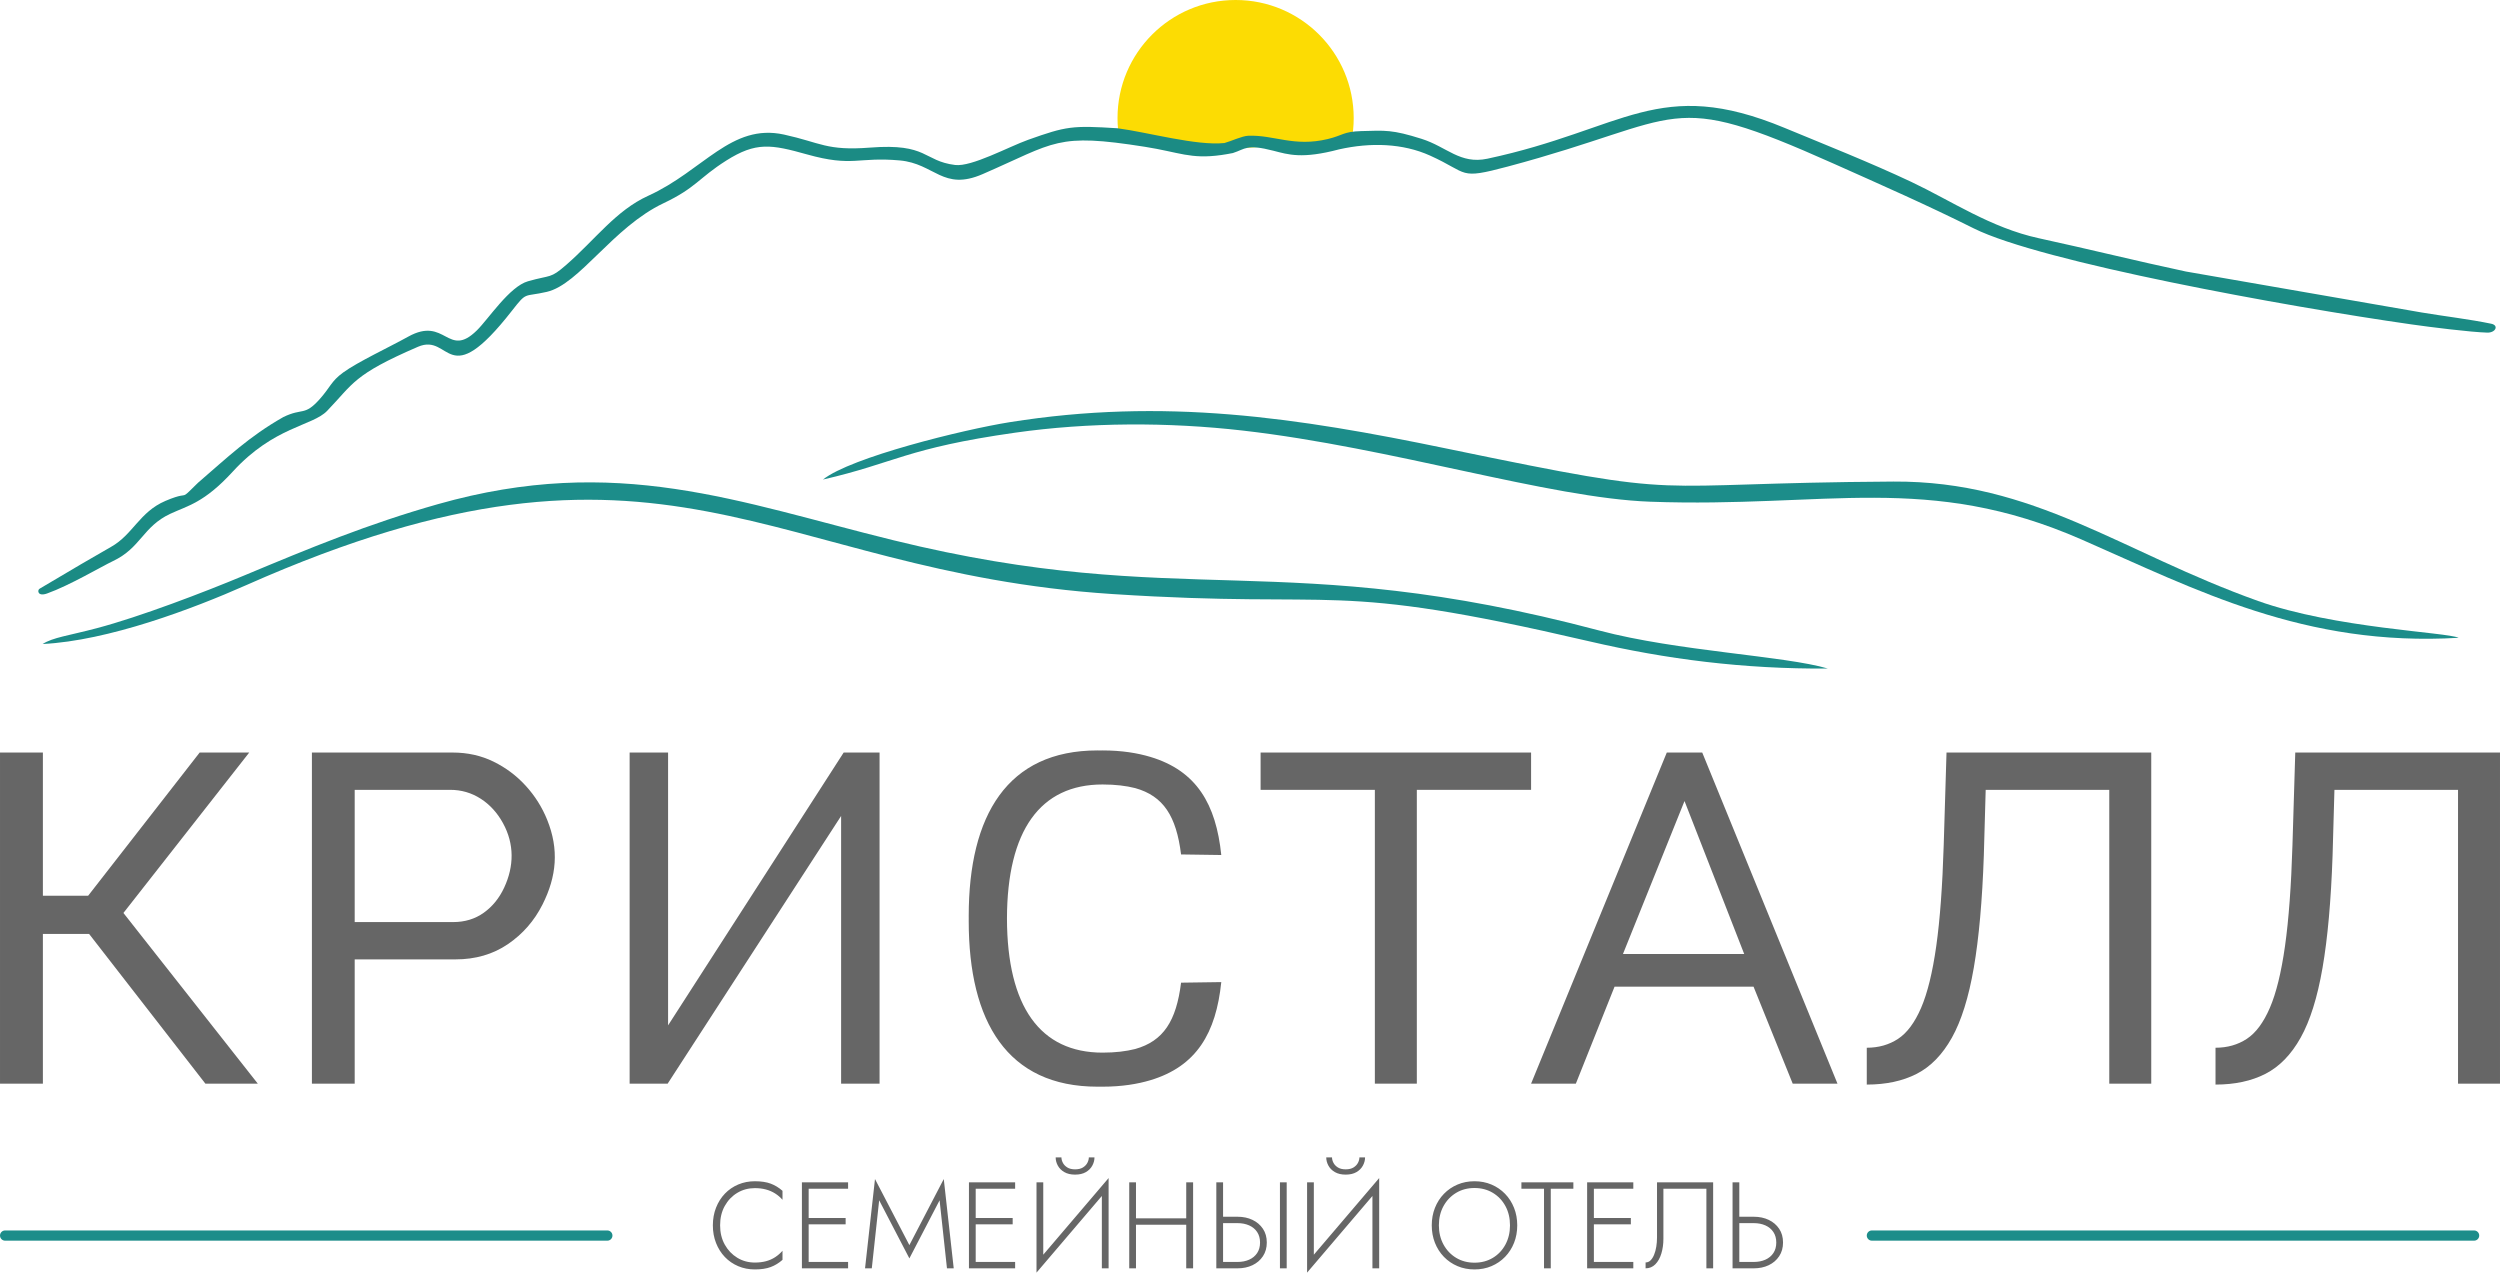
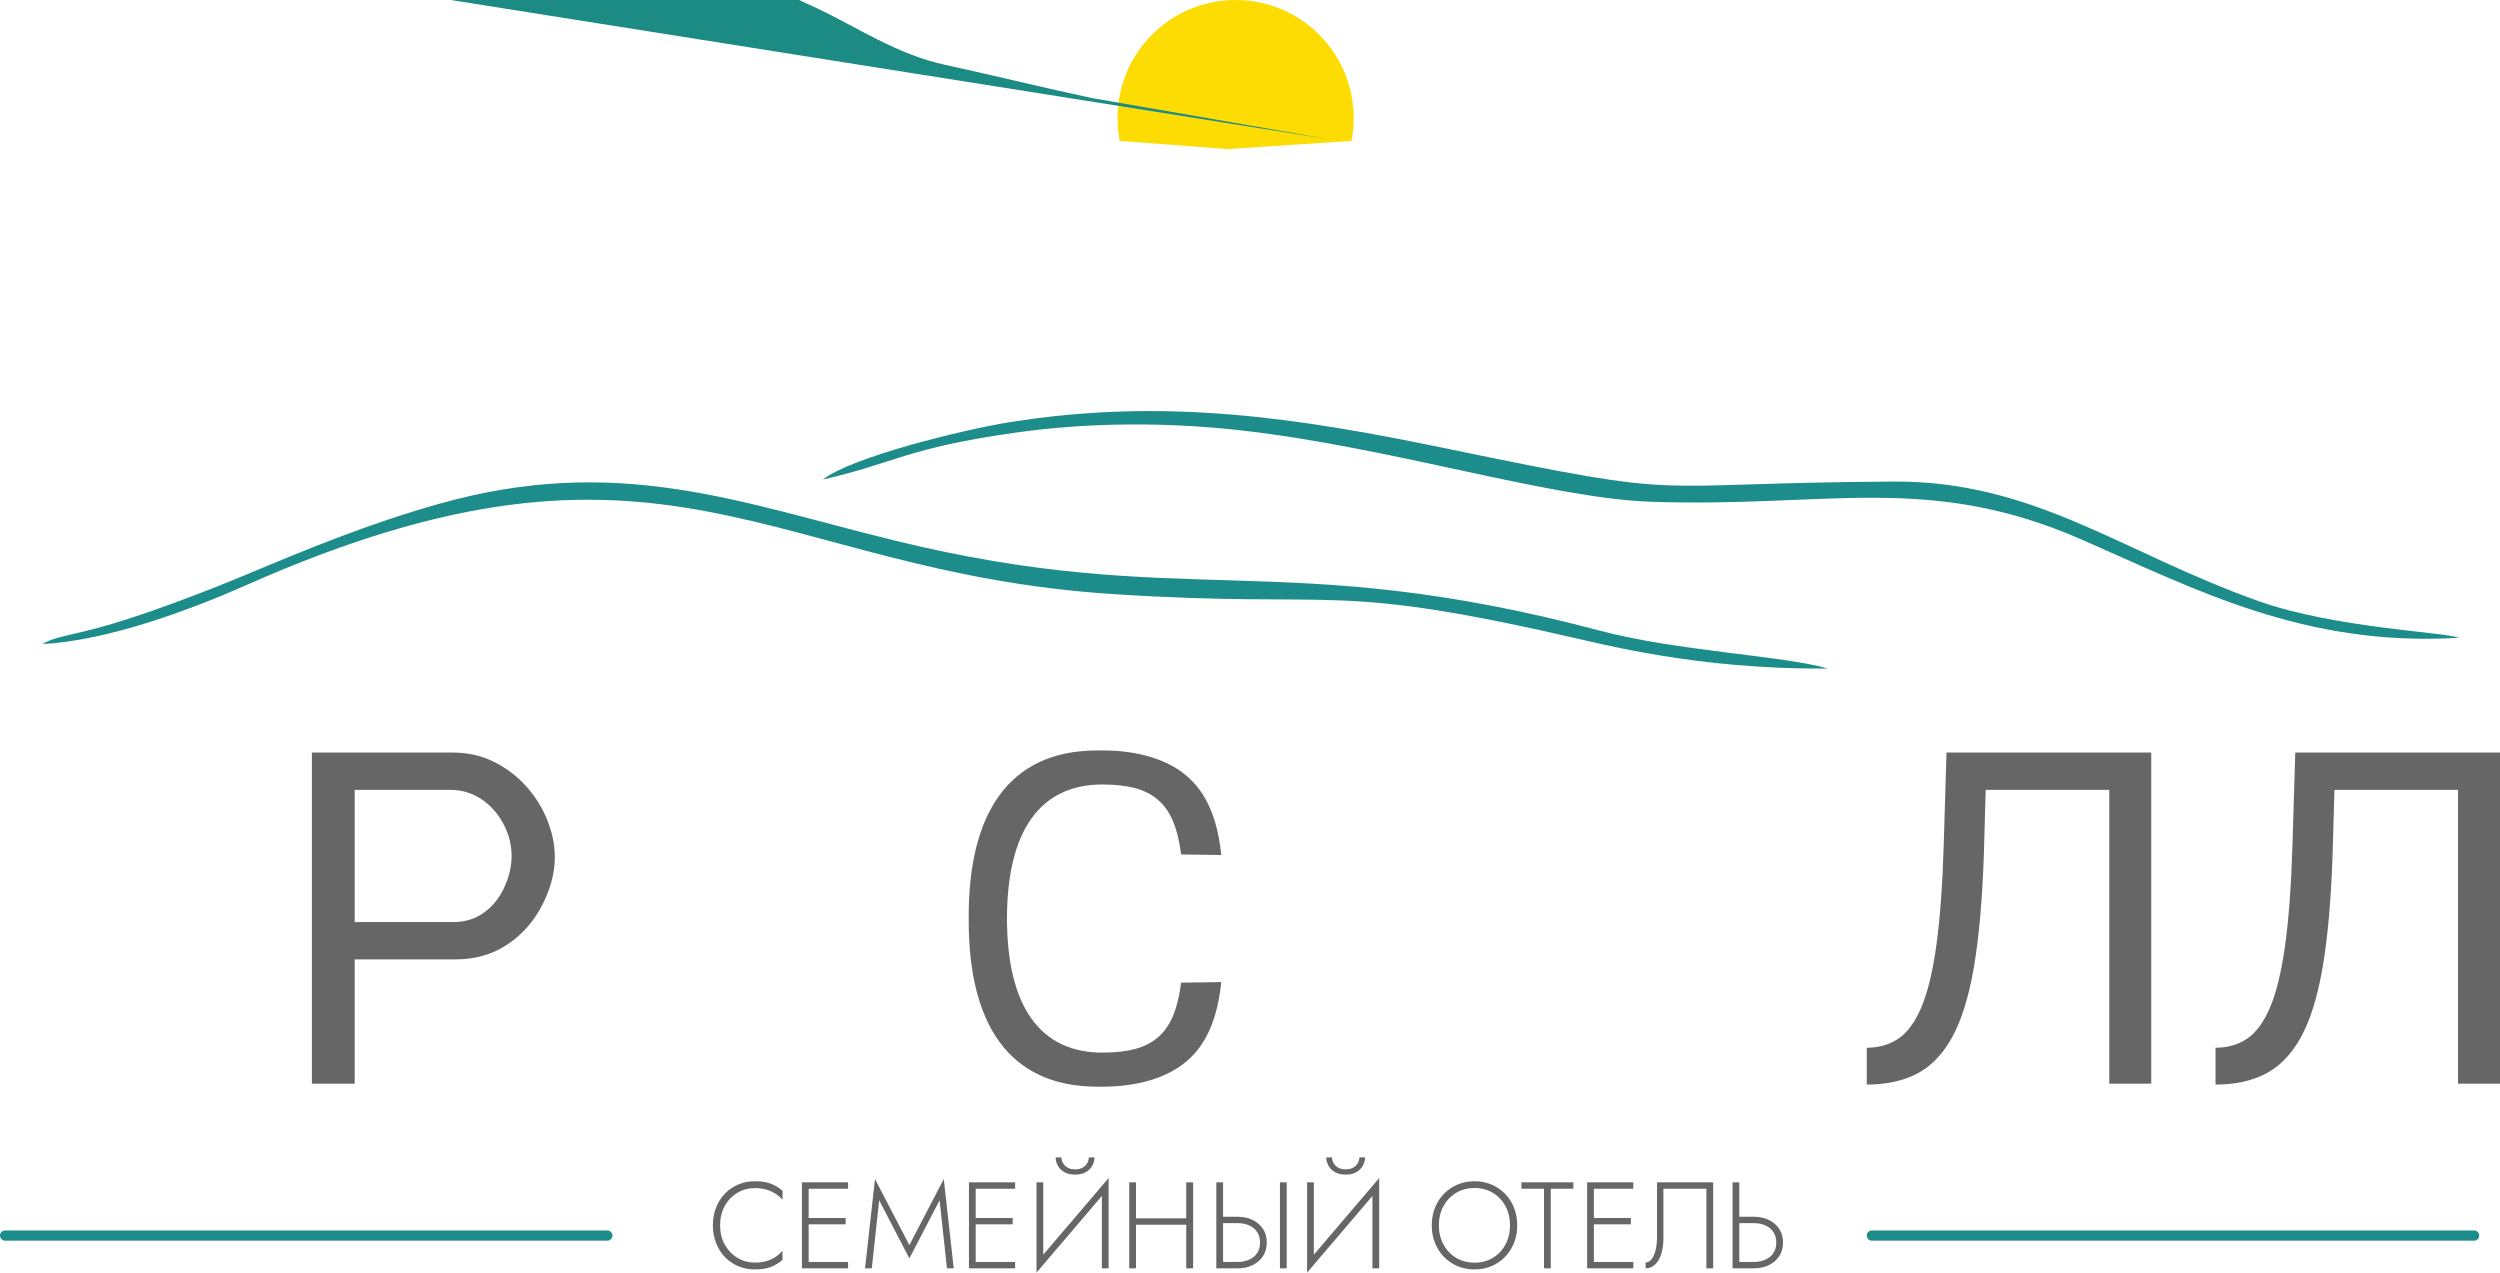
<svg xmlns="http://www.w3.org/2000/svg" xml:space="preserve" width="220.82mm" height="112.409mm" version="1.1" style="shape-rendering:geometricPrecision; text-rendering:geometricPrecision; image-rendering:optimizeQuality; fill-rule:evenodd; clip-rule:evenodd" viewBox="0 0 30456.32 15503.94">
  <defs>
    <style type="text/css"> .fil1 {fill:#1B8B84} .fil2 {fill:#1C8D8A} .fil6 {fill:#1C8D8A} .fil4 {fill:#666666} .fil0 {fill:#FCDC03} .fil3 {fill:#666666;fill-rule:nonzero} .fil5 {fill:#666666;fill-rule:nonzero} </style>
  </defs>
  <g id="Слой_x0020_1">
    <path class="fil0" d="M15052.84 0c794.57,0 1438.66,644.09 1438.66,1438.64 0,95.06 -9.32,187.92 -26.91,277.82l-1511.92 99.57 -1311.56 -99.57c-17.59,-89.9 -26.91,-182.76 -26.91,-277.82 0,-794.55 644.09,-1438.64 1438.64,-1438.64z" />
-     <path class="fil1" d="M16175.61 1693.95c-412.63,99.14 -654.39,-52.29 -968.71,-40.16 -76.23,2.95 -206.18,65.98 -290.14,88.66 -340.07,36.12 -932.46,-131.23 -1302.55,-179.89 -553.02,-34.74 -620.86,-25.94 -1088.79,140.57 -235.44,83.82 -689.25,332.16 -890.42,306.77 -389.28,-49.09 -330.18,-266.61 -1034.5,-211.8 -531.85,41.38 -601.93,-60.73 -1048.91,-158.6 -644.26,-141.05 -980.71,439.21 -1655.47,746.04 -392.66,178.57 -642.88,531.24 -996.16,839.71 -199.6,174.35 -183.99,120.13 -468.16,201.42 -225.6,64.53 -480.1,458.58 -622.6,598.55 -356.3,350.08 -378.79,-178.14 -835.97,75.93 -236.94,131.65 -612.48,306.05 -793.82,437.77 -145.28,105.53 -156.36,180.38 -285.49,324.51 -188.34,210.22 -204.14,101.13 -443.07,217.95 -417.81,237.3 -677.07,488.84 -1040.17,801.23 -97.71,96.08 -129.79,129.54 -151.85,142.75 -34.49,20.74 -44.69,-7.78 -243.59,77 -316.96,135.1 -395.48,410.57 -662.95,560.26 -145.45,81.4 -540.59,313.05 -869.62,509.23 -30.38,15.97 -26.65,100.11 90.29,58.49 274.21,-97.64 670.61,-332.29 802.44,-394.46 340.73,-160.78 363.94,-419.56 698.35,-576.23 213,-99.82 411.77,-131.9 762.15,-514.48 503.92,-550.23 969.73,-553.61 1149.44,-739.96 321.49,-333.43 314.85,-438.79 1106.21,-780.36 404.96,-174.83 346.88,583.35 1144.55,-438.49 187.92,-240.69 138.48,-164.7 424.68,-230.55 398.63,-91.66 803.83,-786.53 1423.11,-1080.28 397.12,-188.39 427.63,-306.48 763.31,-518.99 363.76,-230.25 547.39,-197.87 984.25,-75.44 559.89,156.97 614.11,27.32 1129.36,73.27 428.12,38.18 525.34,377.53 1010.57,166.63 896.4,-389.51 893.55,-503.37 1976.42,-332.65 418.53,66.04 554.81,153.54 932.16,100.11 43.06,-6.08 89.37,-14.04 139.55,-24.05 152.7,-48.37 161.56,-113.75 495.17,-27.81 179.59,46.31 346.58,103.07 800.21,-17.36 380.53,-85.03 772.88,-74.84 1107.89,76.64 479.69,216.93 336.52,295.5 946.34,132.92 2195.05,-585.21 1906.95,-956.41 3965.95,-36.78 609.57,272.28 1137.73,504.35 1709.75,790.01 815.94,407.55 3810.54,953.08 5335.69,1170.37 229.23,32.69 715.43,93.9 920.64,99.75 101.14,2.9 144.79,-88.29 48.49,-108.31 -265.9,-55.36 -572.26,-90.75 -846.72,-136.89l-2872.52 -499.04c-604.4,-128.75 -1172.42,-271.02 -1794.13,-406.05 -583.35,-126.71 -1070.19,-459 -1554.28,-687.19 -496.14,-233.93 -1050.43,-453.15 -1539.09,-655.84 -1538.83,-638.39 -1948.38,17.07 -3622.19,374.57 -333.2,71.15 -494.46,-144.92 -801.96,-241.89 -359.07,-113.19 -440.06,-102.82 -736.22,-94.33 -220.79,6.33 -220.24,51.93 -406.94,96.8z" />
+     <path class="fil1" d="M16175.61 1693.95l-2872.52 -499.04c-604.4,-128.75 -1172.42,-271.02 -1794.13,-406.05 -583.35,-126.71 -1070.19,-459 -1554.28,-687.19 -496.14,-233.93 -1050.43,-453.15 -1539.09,-655.84 -1538.83,-638.39 -1948.38,17.07 -3622.19,374.57 -333.2,71.15 -494.46,-144.92 -801.96,-241.89 -359.07,-113.19 -440.06,-102.82 -736.22,-94.33 -220.79,6.33 -220.24,51.93 -406.94,96.8z" />
    <path class="fil2" d="M519.35 7845.78c799.37,-40.05 1826.68,-427.33 2479.14,-716.75 5110.75,-2266.86 6335.28,-165.84 10554.38,108.08 2852.25,185.19 2602.1,-170.56 5806.68,575.5 942.1,219.34 1880.29,338.98 2909.31,332.23 -525.75,-155.77 -1832.06,-210.42 -2782.37,-462.56 -3878.51,-1029.19 -5057.98,-230.2 -8602.8,-1100.66 -1884.28,-462.67 -3369.87,-1058.5 -5549.77,-439.33 -853.1,242.32 -1555.31,532.57 -2354.14,866.55 -496.14,207.4 -1273.67,505.13 -1802.5,644.79 -343.2,90.64 -531.24,111.33 -657.94,192.14z" />
    <path class="fil2" d="M10025.72 5842.27c882.82,-203.29 1014.47,-382.46 2341.41,-571.16 896.81,-127.5 1860.57,-130.21 2774.16,-25.57 1823.19,208.9 3731.53,821.56 4961.06,866.48 2148.25,78.58 3381.1,-360.4 5259.17,461.77 1394.89,610.66 2713.38,1308.72 4591.14,1196.19 -144.02,-68.15 -1511.59,-116.34 -2441.57,-447.84 -1670.38,-595.35 -2730.63,-1465.81 -4445.39,-1455.44 -3169.66,19.24 -2363.78,235.62 -5435.43,-400.68 -1838.33,-380.84 -3446.29,-624.05 -5332.68,-322.15 -561.27,89.86 -1932.34,427.03 -2271.87,698.41z" />
-     <polygon class="fil3" points="-0,13201.63 -0,9167.83 522.47,9167.83 522.47,10912.02 1073.97,10912.02 2432.39,9167.83 3036.12,9167.83 1503.55,11122.24 3140.61,13201.63 2502.04,13201.63 1085.59,11377.9 522.47,11377.9 522.47,13201.63 " />
    <path class="fil3" d="M3799.81 13201.63l0 -4033.79 1714.27 0c181.45,0 347.49,36.94 498.07,110.79 150.57,73.86 281.83,172.34 393.8,295.43 111.97,123.1 198.85,261.34 260.62,414.74 144.39,358.55 115.61,687.73 -57.91,1031.45 -100.38,198.85 -241.31,359.82 -422.78,482.91 -181.47,123.1 -393.81,184.65 -637.06,184.65l-1227.79 0 0 1513.81 -521.23 0zm521.23 -1968.33l1198.84 0c142.85,0 267.37,-37.87 373.54,-113.62 106.17,-75.76 189.19,-178.02 249.04,-306.8 120.84,-260.1 124.56,-530.48 -14.48,-784.3 -69.5,-126.89 -160.23,-226.32 -272.19,-298.27 -111.97,-71.97 -235.52,-107.95 -370.64,-107.95l-1164.09 0 0 1610.95z" />
-     <polygon class="fil3" points="7670.44,13201.63 7670.44,9167.83 8138.88,9167.83 8138.88,12491.46 10278.09,9167.83 10715.29,9167.83 10715.29,13201.63 10246.86,13201.63 10246.86,9940.51 8133.68,13201.63 " />
    <path class="fil4" d="M11801.41 11221.67c0,1227.18 471.56,2016.89 1568.07,2016.89 12.76,0 25.38,-0.11 37.92,-0.28 8.19,0.1 16.33,0.28 24.58,0.28 235.84,0 428.05,-32.51 582.63,-78.91 562.29,-168.79 799.74,-574.95 863.57,-1195.21l-489.86 7.05c-58.01,466.83 -214.6,711.73 -558.88,808.15 -109.9,27.9 -240.82,44.18 -397.46,44.18 -759.3,0 -1162.51,-559.53 -1164.63,-1633.41 2.12,-1073.88 405.33,-1633.41 1164.63,-1633.41 156.64,0 287.56,16.28 397.46,44.18 344.29,96.42 500.87,341.32 558.88,808.15l489.86 7.05c-63.83,-620.26 -301.28,-1026.42 -863.57,-1195.21 -154.59,-46.4 -346.8,-78.91 -582.63,-78.91 -8.25,0 -16.39,0.18 -24.58,0.28 -12.54,-0.17 -25.16,-0.28 -37.92,-0.28 -1096.51,0 -1568.07,789.71 -1568.07,2016.89 0,10.48 0.14,20.84 0.21,31.25 -0.07,10.41 -0.21,20.77 -0.21,31.25z" />
-     <polygon class="fil3" points="18652.47,9622.35 17260.54,9622.35 17260.54,13201.63 16749.21,13201.63 16749.21,9622.35 15357.27,9622.35 15357.27,9167.83 18652.47,9167.83 " />
-     <path class="fil3" d="M20305.76 9167.83l431.78 0 1647.6 4033.79 -545.42 0 -477.23 -1181.73 -1693.06 0 -471.55 1181.73 -545.42 0 1653.29 -4033.79zm943.11 2454.37l-727.22 -1863.5 -749.95 1863.5 1477.17 0z" />
    <path class="fil3" d="M25696.35 13201.63l0 -3579.28 -1505.58 0 -22.72 801.08c-18.94,549.2 -59.65,1004.67 -122.16,1366.37 -62.49,361.72 -151.5,645.79 -267.02,852.22 -115.53,206.42 -258.5,353.2 -428.94,440.31 -170.45,87.11 -373.08,130.67 -607.91,130.67l0 -448.83c143.94,0 270.81,-35.98 380.66,-107.95 109.84,-71.95 203.59,-197.89 281.23,-377.8 77.65,-179.92 139.19,-430.85 184.65,-752.79 45.45,-321.94 75.75,-732.9 90.89,-1232.86l34.09 -1124.92 2494.13 0 0 4033.79 -511.33 0z" />
    <path class="fil3" d="M29944.99 13201.63l0 -3579.28 -1505.58 0 -22.72 801.08c-18.94,549.2 -59.65,1004.67 -122.16,1366.37 -62.49,361.72 -151.5,645.79 -267.02,852.22 -115.53,206.42 -258.5,353.2 -428.94,440.31 -170.45,87.11 -373.08,130.67 -607.91,130.67l0 -448.83c143.94,0 270.81,-35.98 380.66,-107.95 109.84,-71.95 203.59,-197.89 281.23,-377.8 77.65,-179.92 139.19,-430.85 184.65,-752.79 45.45,-321.94 75.75,-732.9 90.89,-1232.86l34.09 -1124.92 2494.13 0 0 4033.79 -511.33 0z" />
    <path class="fil5" d="M8772.68 14927.86c0,-89.77 18.96,-168.58 56.87,-236.42 37.9,-67.84 88.78,-120.96 152.63,-159.36 63.85,-38.41 135.17,-57.61 213.98,-57.61 48.88,0 93.76,5.48 134.67,16.45 40.89,10.98 78.3,27.18 112.21,48.63 33.93,21.45 63.85,47.13 89.79,77.06l0 -109.24c-43.9,-38.89 -91.77,-68.08 -143.65,-87.53 -51.87,-19.46 -116.21,-29.18 -193.02,-29.18 -72.82,0 -140.41,13.23 -202.76,39.65 -62.34,26.44 -116.46,63.6 -162.35,111.48 -45.89,47.87 -81.79,104.74 -107.73,170.57 -25.93,65.84 -38.89,137.66 -38.89,215.48 0,77.8 12.96,149.63 38.89,215.46 25.94,65.84 61.85,122.7 107.73,170.58 45.89,47.89 100.01,85.04 162.35,111.47 62.36,26.44 129.94,39.65 202.76,39.65 76.81,0 141.15,-9.72 193.02,-29.17 51.87,-19.45 99.75,-48.63 143.65,-87.54l0 -110.73c-25.94,29.93 -55.61,55.86 -89.03,77.82 -33.42,21.94 -70.58,38.4 -111.48,49.38 -40.89,10.96 -86.29,16.45 -136.16,16.45 -78.81,0 -150.13,-19.45 -213.98,-58.36 -63.85,-38.91 -114.73,-92.27 -152.63,-160.1 -37.9,-67.84 -56.87,-146.14 -56.87,-234.93zm1039.95 523.71l519.23 0 0 -77.8 -519.23 0 0 77.8zm0 -969.62l519.23 0 0 -77.8 -519.23 0 0 77.8zm0 433.94l489.3 0 0 -77.8 -489.3 0 0 77.8zm-43.39 -511.74l0 1047.42 82.3 0 0 -1047.42 -82.3 0zm941.19 218.46l368.09 707.76 368.09 -707.76 89.79 828.96 82.3 0 -121.21 -1087.83 -418.97 805.03 -418.97 -805.03 -121.21 1087.83 82.3 0 89.79 -828.96zm1137.2 828.96l519.23 0 0 -77.8 -519.23 0 0 77.8zm0 -969.62l519.23 0 0 -77.8 -519.23 0 0 77.8zm0 433.94l489.3 0 0 -77.8 -489.3 0 0 77.8zm-43.39 -511.74l0 1047.42 82.3 0 0 -1047.42 -82.3 0zm1696.84 74.81l4.48 -127.18 -873.84 1024.98 -4.5 127.18 873.86 -1024.98zm-791.56 -74.81l-82.3 0 0 1099.79 82.3 -112.23 0 -987.56zm796.04 -52.37l-82.3 110.73 0 989.07 82.3 0 0 -1099.79zm-644.92 -251.39c0,33.93 8.73,67.09 26.19,99.51 17.46,32.43 43.89,58.85 79.31,79.31 35.41,20.45 79.06,30.67 130.93,30.67 52.87,0 96.75,-10.22 131.68,-30.67 34.91,-20.45 61.1,-46.88 78.55,-79.31 17.46,-32.43 26.19,-65.58 26.19,-99.51l-68.84 0c0,20.95 -5.72,42.65 -17.2,65.1 -11.48,22.44 -29.43,41.39 -53.87,56.85 -24.44,15.46 -56.6,23.2 -96.51,23.2 -38.91,0 -70.58,-7.74 -95.02,-23.2 -24.44,-15.46 -42.4,-34.41 -53.87,-56.85 -11.48,-22.45 -17.21,-44.15 -17.21,-65.1l-70.33 0zm939.69 819.99l706.27 0 0 -77.8 -706.27 0 0 77.8zm650.9 -516.22l0 1047.42 83.79 0 0 -1047.42 -83.79 0zm-694.3 0l0 1047.42 82.3 0 0 -1047.42 -82.3 0zm1835.99 0l0 1047.42 82.3 0 0 -1047.42 -82.3 0zm-775.09 0l0 1047.42 82.3 0 0 -1047.42 -82.3 0zm44.89 496.77l213.98 0c52.87,0 99.99,9.23 141.4,27.68 41.39,18.45 73.82,45.39 97.26,80.81 23.43,35.41 35.16,78.05 35.16,127.92 0,49.89 -11.72,92.53 -35.16,127.94 -23.45,35.42 -55.87,62.34 -97.26,80.81 -41.4,18.45 -88.53,27.68 -141.4,27.68l-213.98 0 0 77.8 213.98 0c67.83,0 128.43,-12.72 181.8,-38.15 53.38,-25.45 95.76,-61.86 127.19,-109.24 31.42,-47.39 47.13,-103 47.13,-166.85 0,-64.84 -15.71,-120.7 -47.13,-167.58 -31.43,-46.89 -73.82,-83.06 -127.19,-108.49 -53.36,-25.43 -113.97,-38.15 -181.8,-38.15l-213.98 0 0 77.8zm1934.74 -421.96l4.48 -127.18 -873.84 1024.98 -4.5 127.18 873.86 -1024.98zm-791.56 -74.81l-82.3 0 0 1099.79 82.3 -112.23 0 -987.56zm796.04 -52.37l-82.3 110.73 0 989.07 82.3 0 0 -1099.79zm-644.92 -251.39c0,33.93 8.73,67.09 26.19,99.51 17.46,32.43 43.89,58.85 79.31,79.31 35.41,20.45 79.06,30.67 130.93,30.67 52.87,0 96.75,-10.22 131.68,-30.67 34.91,-20.45 61.1,-46.88 78.55,-79.31 17.46,-32.43 26.19,-65.58 26.19,-99.51l-68.84 0c0,20.95 -5.72,42.65 -17.2,65.1 -11.48,22.44 -29.43,41.39 -53.87,56.85 -24.44,15.46 -56.6,23.2 -96.51,23.2 -38.91,0 -70.58,-7.74 -95.02,-23.2 -24.44,-15.46 -42.4,-34.41 -53.87,-56.85 -11.48,-22.45 -17.21,-44.15 -17.21,-65.1l-70.33 0zm1372.14 827.47c0,-87.79 18.7,-165.84 56.11,-234.18 37.4,-68.33 88.78,-122.2 154.13,-161.59 65.33,-39.4 139.9,-59.11 223.7,-59.11 83.79,0 158.35,19.71 223.7,59.11 65.33,39.39 116.46,93.26 153.37,161.59 36.91,68.34 55.36,146.39 55.36,234.18 0,86.78 -18.45,164.6 -55.36,233.42 -36.91,68.84 -88.04,122.95 -153.37,162.35 -65.35,39.4 -139.91,59.11 -223.7,59.11 -83.8,0 -158.36,-19.71 -223.7,-59.11 -65.35,-39.4 -116.73,-93.51 -154.13,-162.35 -37.4,-68.82 -56.11,-146.64 -56.11,-233.42zm-86.78 0c0,76.81 12.96,147.88 38.89,213.23 25.94,65.33 62.36,122.19 109.24,170.57 46.88,48.38 101.99,86.04 165.34,112.97 63.35,26.94 132.42,40.4 207.24,40.4 74.81,0 143.9,-13.46 207.23,-40.4 63.35,-26.94 118.46,-64.59 165.34,-112.97 46.89,-48.38 83.31,-105.24 109.24,-170.57 25.94,-65.35 38.91,-136.42 38.91,-213.23 0,-76.81 -12.96,-147.88 -38.91,-213.23 -25.93,-65.33 -62.34,-122.2 -109.24,-170.58 -46.88,-48.37 -101.99,-86.04 -165.34,-112.96 -63.33,-26.94 -132.42,-40.41 -207.23,-40.41 -74.82,0 -143.9,13.48 -207.24,40.41 -63.35,26.92 -118.46,64.59 -165.34,112.96 -46.88,48.38 -83.29,105.25 -109.24,170.58 -25.93,65.35 -38.89,136.42 -38.89,213.23zm1092.32 -445.91l275.32 0 0 969.62 82.3 0 0 -969.62 275.32 0 0 -77.8 -632.95 0 0 77.8zm843.92 969.62l519.23 0 0 -77.8 -519.23 0 0 77.8zm0 -969.62l519.23 0 0 -77.8 -519.23 0 0 77.8zm0 433.94l489.3 0 0 -77.8 -489.3 0 0 77.8zm-43.39 -511.74l0 1047.42 82.3 0 0 -1047.42 -82.3 0zm1535.23 0l-683.83 0 0 670.35c0,39.9 -2.99,78.05 -8.98,114.46 -5.99,36.41 -14.95,69.09 -26.92,98.01 -11.97,28.94 -26.44,51.62 -43.4,68.08 -16.95,16.47 -36.91,24.7 -59.85,24.7l0 71.82c46.88,0 86.53,-16.45 118.96,-49.38 32.41,-32.92 56.85,-76.81 73.32,-131.68 16.45,-54.87 24.69,-114.21 24.69,-178.06l0 -610.51 523.71 0 0 969.62 82.3 0 0 -1047.42zm236.42 0l0 1047.42 82.3 0 0 -1047.42 -82.3 0zm44.89 496.77l213.98 0c52.87,0 99.99,9.23 141.4,27.68 41.39,18.45 73.82,45.39 97.26,80.81 23.43,35.41 35.16,78.05 35.16,127.92 0,49.89 -11.72,92.53 -35.16,127.94 -23.45,35.42 -55.87,62.34 -97.26,80.81 -41.4,18.45 -88.53,27.68 -141.4,27.68l-213.98 0 0 77.8 213.98 0c67.83,0 128.43,-12.72 181.8,-38.15 53.38,-25.45 95.76,-61.86 127.19,-109.24 31.42,-47.39 47.13,-103 47.13,-166.85 0,-64.84 -15.71,-120.7 -47.13,-167.58 -31.43,-46.89 -73.82,-83.06 -127.19,-108.49 -53.36,-25.43 -113.97,-38.15 -181.8,-38.15l-213.98 0 0 77.8z" />
    <path class="fil6" d="M62.33 14990.02l7336.54 0c34.29,0 62.33,28.04 62.33,62.33l0 0.01c0,34.29 -28.04,62.33 -62.33,62.33l-7336.54 0c-34.29,0 -62.33,-28.04 -62.33,-62.33l0 -0.01c0,-34.29 28.04,-62.33 62.33,-62.33z" />
    <path class="fil6" d="M22804.35 14990.02l7336.54 0c34.29,0 62.33,28.04 62.33,62.33l0 0.01c0,34.29 -28.04,62.33 -62.33,62.33l-7336.54 0c-34.29,0 -62.33,-28.04 -62.33,-62.33l0 -0.01c0,-34.29 28.04,-62.33 62.33,-62.33z" />
  </g>
</svg>